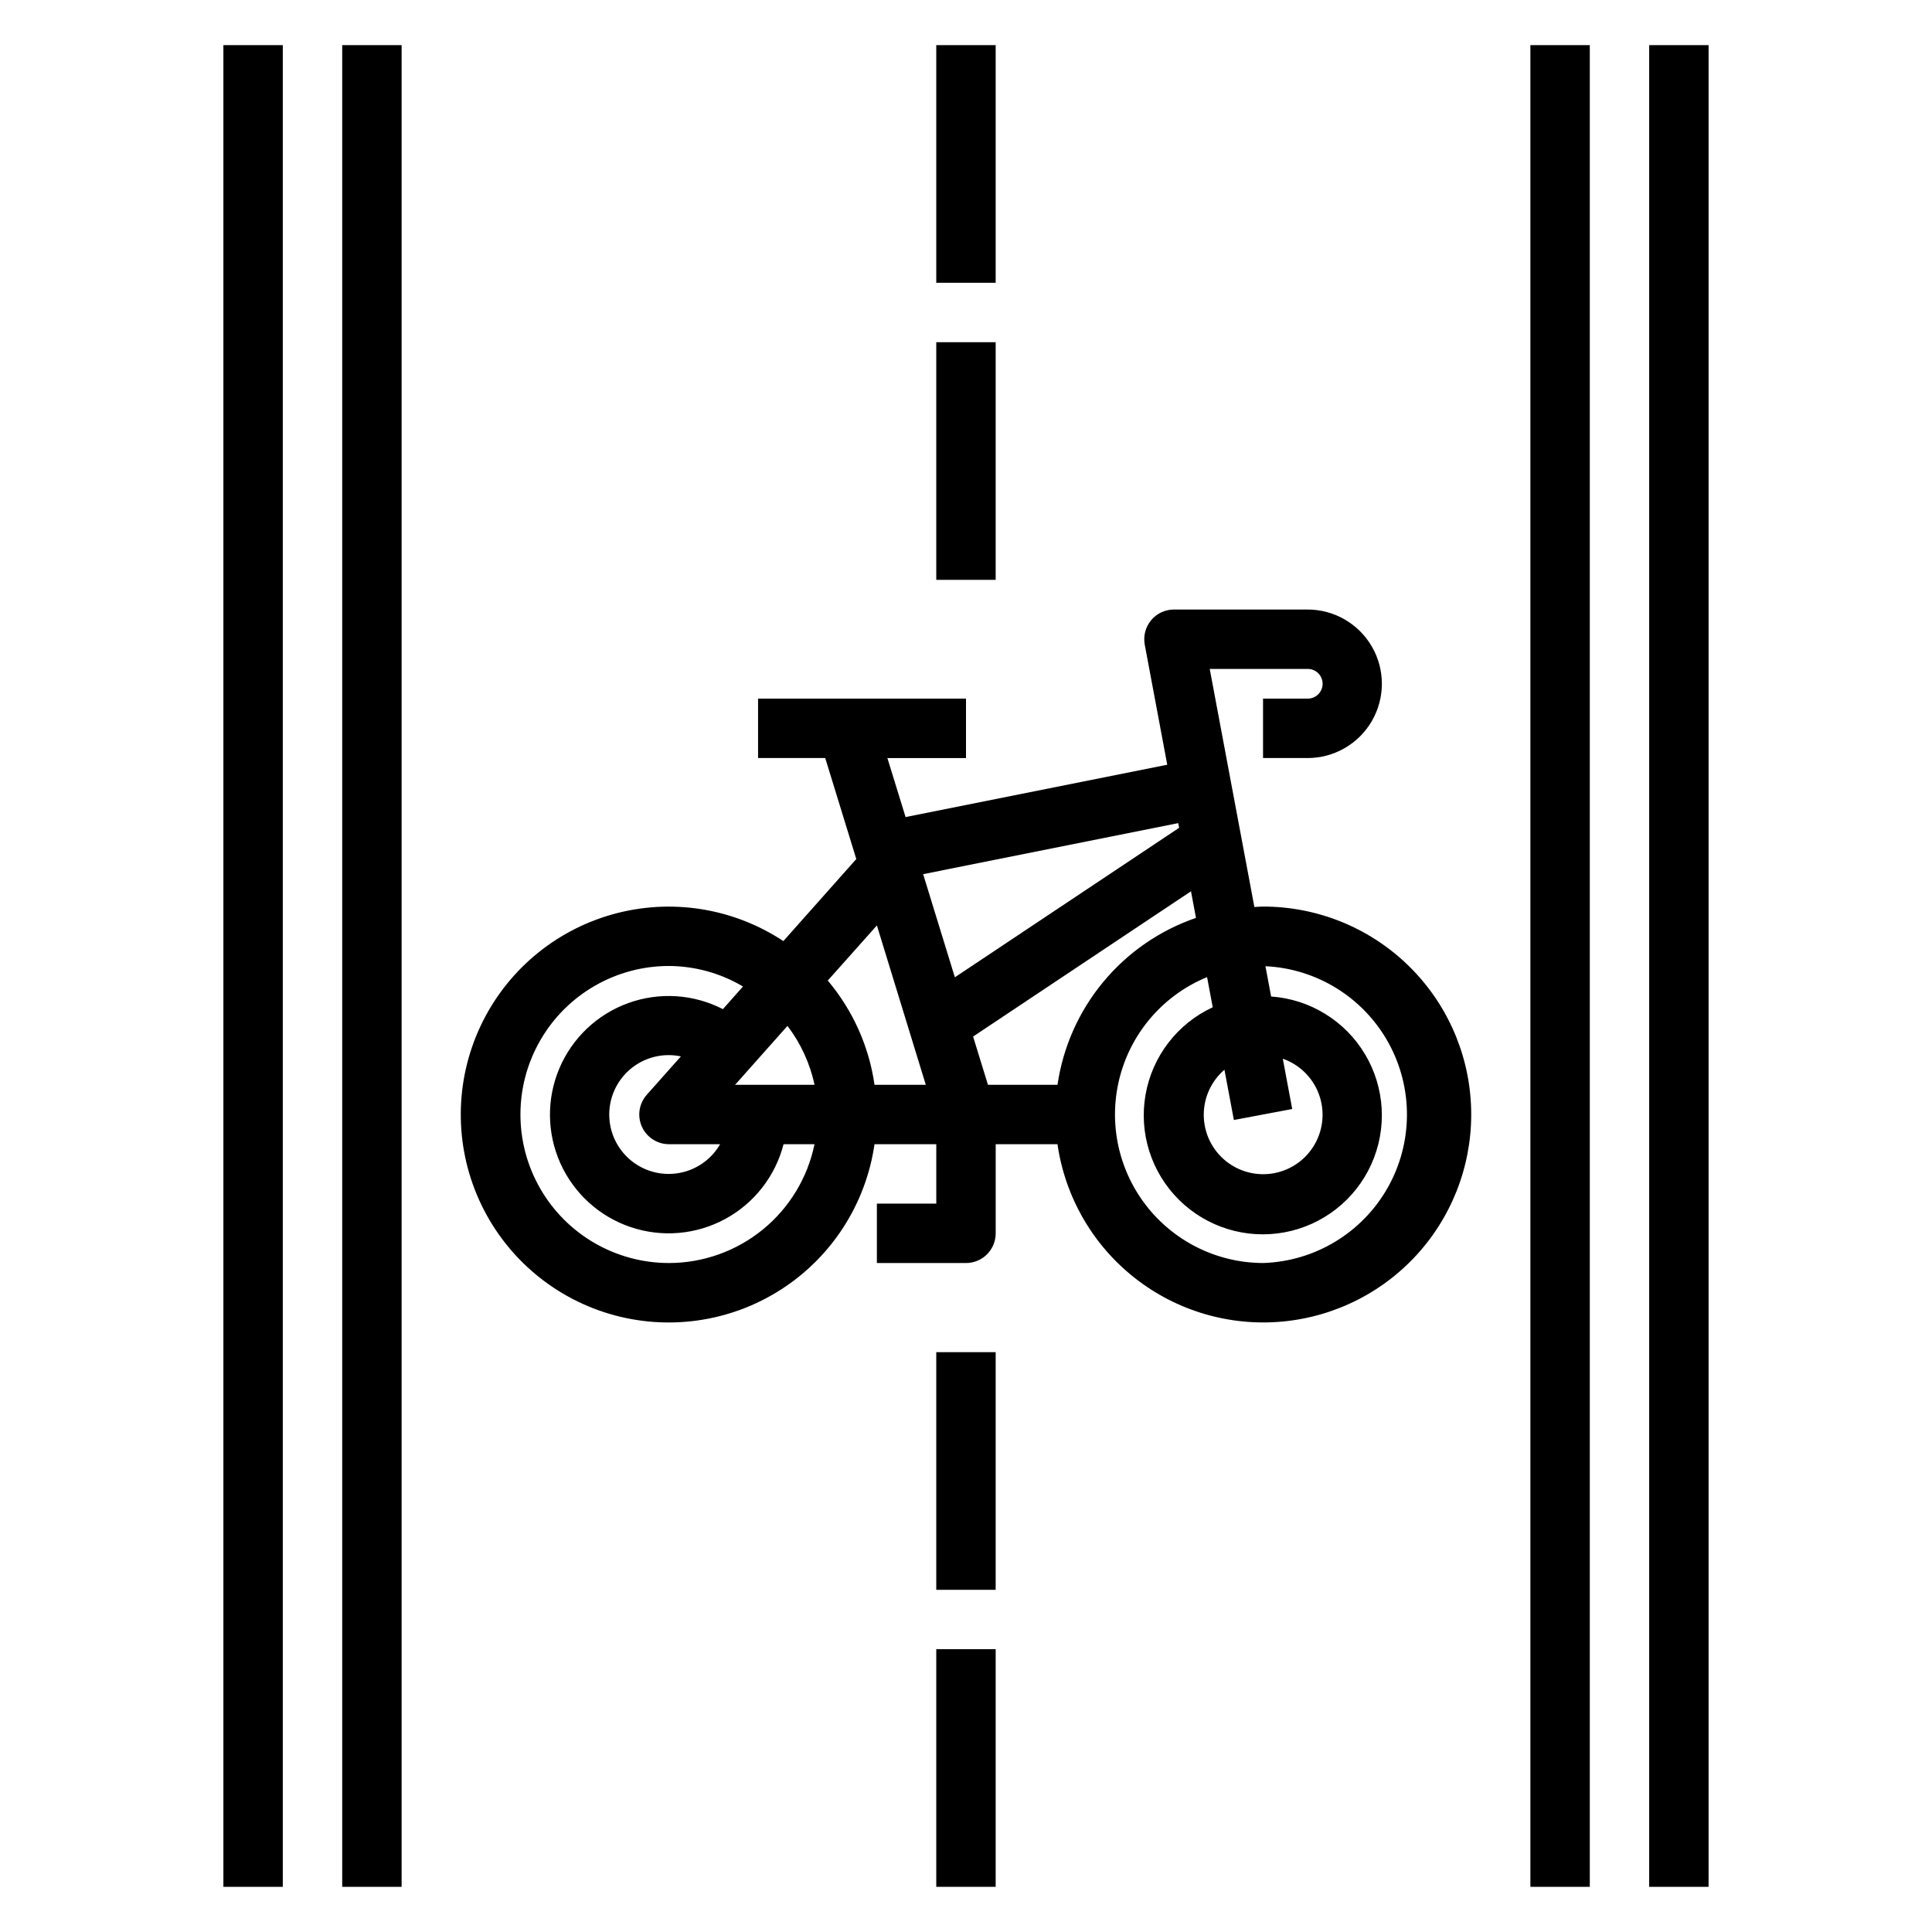
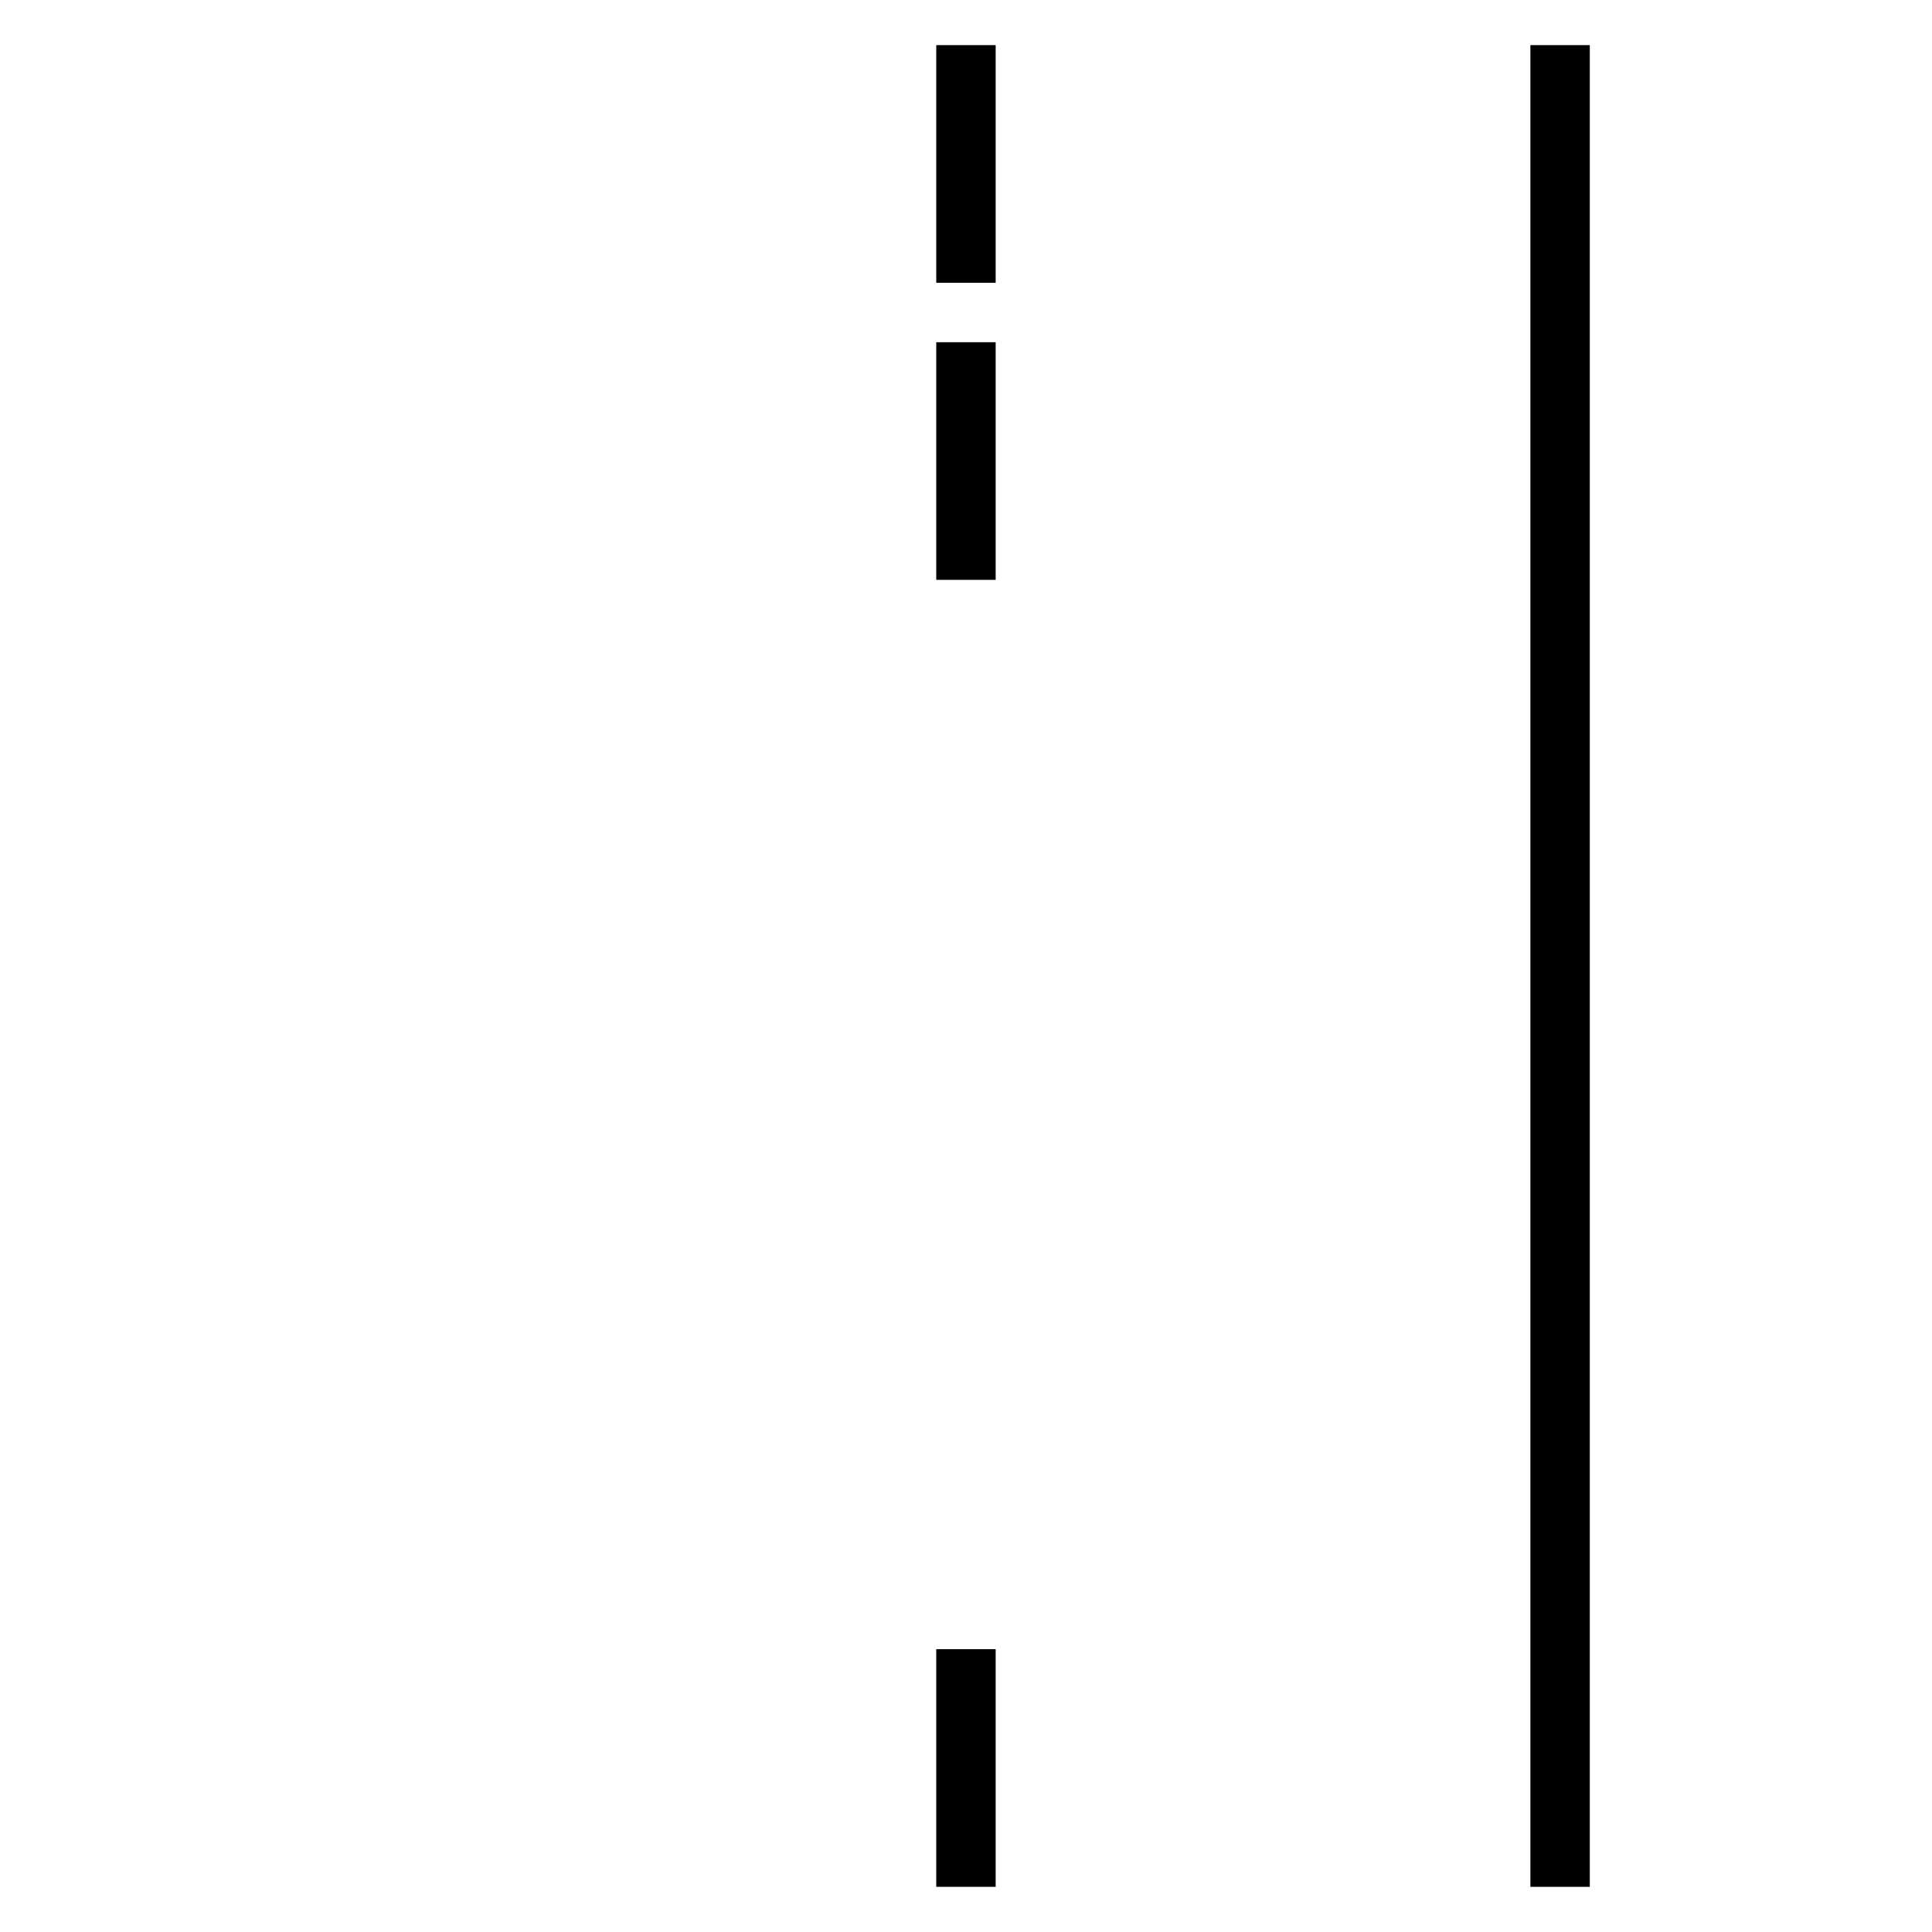
<svg xmlns="http://www.w3.org/2000/svg" fill="#000000" width="800px" height="800px" version="1.1" viewBox="144 144 512 512">
  <g>
-     <path d="m478.72 384.25c-0.789 0-1.574 0.086-2.297 0.117l-11.832-63.094h25.977c2.172 0 3.938 1.762 3.938 3.938 0 2.172-1.766 3.934-3.938 3.934h-11.848v15.742h11.809v0.004c7.031 0 13.527-3.75 17.043-9.84 3.516-6.09 3.516-13.59 0-19.68-3.516-6.09-10.012-9.84-17.043-9.84h-35.426c-2.34 0-4.559 1.043-6.051 2.844-1.492 1.805-2.109 4.176-1.68 6.477l5.961 31.812-69.344 13.871-4.82-15.645h20.832v-15.746h-55.105v15.742h17.797l8.234 26.766-19.324 21.742v0.004c-13.367-8.836-29.918-11.418-45.34-7.07-15.422 4.348-28.188 15.191-34.973 29.707-6.781 14.516-6.91 31.27-0.352 45.887 6.559 14.621 19.156 25.66 34.508 30.242 15.355 4.586 31.945 2.262 45.445-6.371 13.5-8.629 22.574-22.707 24.863-38.566h16.371v15.742l-15.742 0.004v15.742h23.617c2.086 0 4.09-0.828 5.566-2.305 1.477-1.477 2.305-3.481 2.305-5.566v-23.617h16.375c2.023 14.016 9.363 26.719 20.504 35.465 11.137 8.746 25.215 12.871 39.312 11.516 14.098-1.359 27.133-8.09 36.398-18.801 9.262-10.715 14.051-24.582 13.363-38.727-0.688-14.145-6.797-27.484-17.059-37.246-10.258-9.762-23.883-15.199-38.047-15.184zm-10.234 43.242 2.504 13.32 15.461-2.914-2.496-13.328c4.394 1.539 7.879 4.941 9.523 9.297 1.645 4.352 1.281 9.211-1 13.27-2.277 4.059-6.234 6.902-10.805 7.766-4.574 0.863-9.297-0.344-12.898-3.289-3.598-2.949-5.711-7.34-5.766-11.992-0.059-4.656 1.949-9.094 5.477-12.129zm-62.668 3.992-3.938-12.785 57.742-38.496 1.324 7.047c-9.59 3.293-18.09 9.16-24.562 16.961-6.473 7.805-10.672 17.238-12.137 27.273zm50.422-69.344 0.234 1.242-59.426 39.613-8.406-27.332zm-66.898 69.344h-13.586c-1.457-10.188-5.754-19.762-12.391-27.625l13.02-14.609zm-75.242 11.09c1.27 2.828 4.082 4.652 7.18 4.652h13.555c-1.941 3.371-5.062 5.902-8.762 7.106-3.699 1.203-7.711 0.996-11.266-0.582-3.555-1.578-6.398-4.418-7.984-7.969-1.586-3.551-1.801-7.562-0.605-11.266 1.199-3.699 3.723-6.828 7.09-8.777 3.363-1.949 7.332-2.582 11.137-1.781l-9.047 10.172h0.004c-2.059 2.312-2.566 5.621-1.301 8.445zm24.711-11.09 13.871-15.609v-0.004c3.519 4.609 5.969 9.941 7.172 15.613zm-17.531 47.23c-14.062 0-27.055-7.504-34.086-19.68-7.031-12.18-7.031-27.184 0-39.359 7.031-12.18 20.023-19.68 34.086-19.68 6.906 0.035 13.68 1.914 19.617 5.438l-5.32 6c-7.777-4-16.871-4.582-25.098-1.602-8.223 2.981-14.836 9.25-18.246 17.305-3.41 8.055-3.312 17.168 0.27 25.145 3.586 7.981 10.328 14.109 18.617 16.91 8.285 2.801 17.363 2.023 25.055-2.141 7.691-4.168 13.301-11.352 15.477-19.824h8.203c-1.828 8.883-6.66 16.867-13.688 22.602-7.027 5.738-15.816 8.875-24.887 8.887zm157.44 0c-12.234-0.039-23.758-5.766-31.176-15.496-7.418-9.73-9.891-22.355-6.688-34.164 3.203-11.812 11.715-21.461 23.031-26.109l1.496 7.988v0.004c-9.371 4.344-16.023 13.004-17.805 23.176-1.785 10.176 1.527 20.582 8.863 27.852 7.336 7.273 17.766 10.496 27.926 8.625 10.16-1.871 18.762-8.594 23.023-18.004 4.266-9.41 3.652-20.309-1.637-29.184-5.289-8.871-14.59-14.594-24.895-15.316l-1.504-8.031v0.004c13.68 0.645 26.043 8.359 32.637 20.359 6.594 12.004 6.477 26.574-0.312 38.465-6.789 11.895-19.273 19.406-32.961 19.832z" />
    <path d="m549.57 155.96h15.742v488.07h-15.742z" />
-     <path d="m581.05 155.96h15.742v488.07h-15.742z" />
-     <path d="m203.2 155.96h15.742v488.07h-15.742z" />
-     <path d="m234.69 155.96h15.742v488.07h-15.742z" />
    <path d="m392.12 581.05h15.742v62.977h-15.742z" />
-     <path d="m392.12 502.34h15.742v62.977h-15.742z" />
    <path d="m392.12 234.69h15.742v62.977h-15.742z" />
    <path d="m392.12 155.96h15.742v62.977h-15.742z" />
  </g>
</svg>